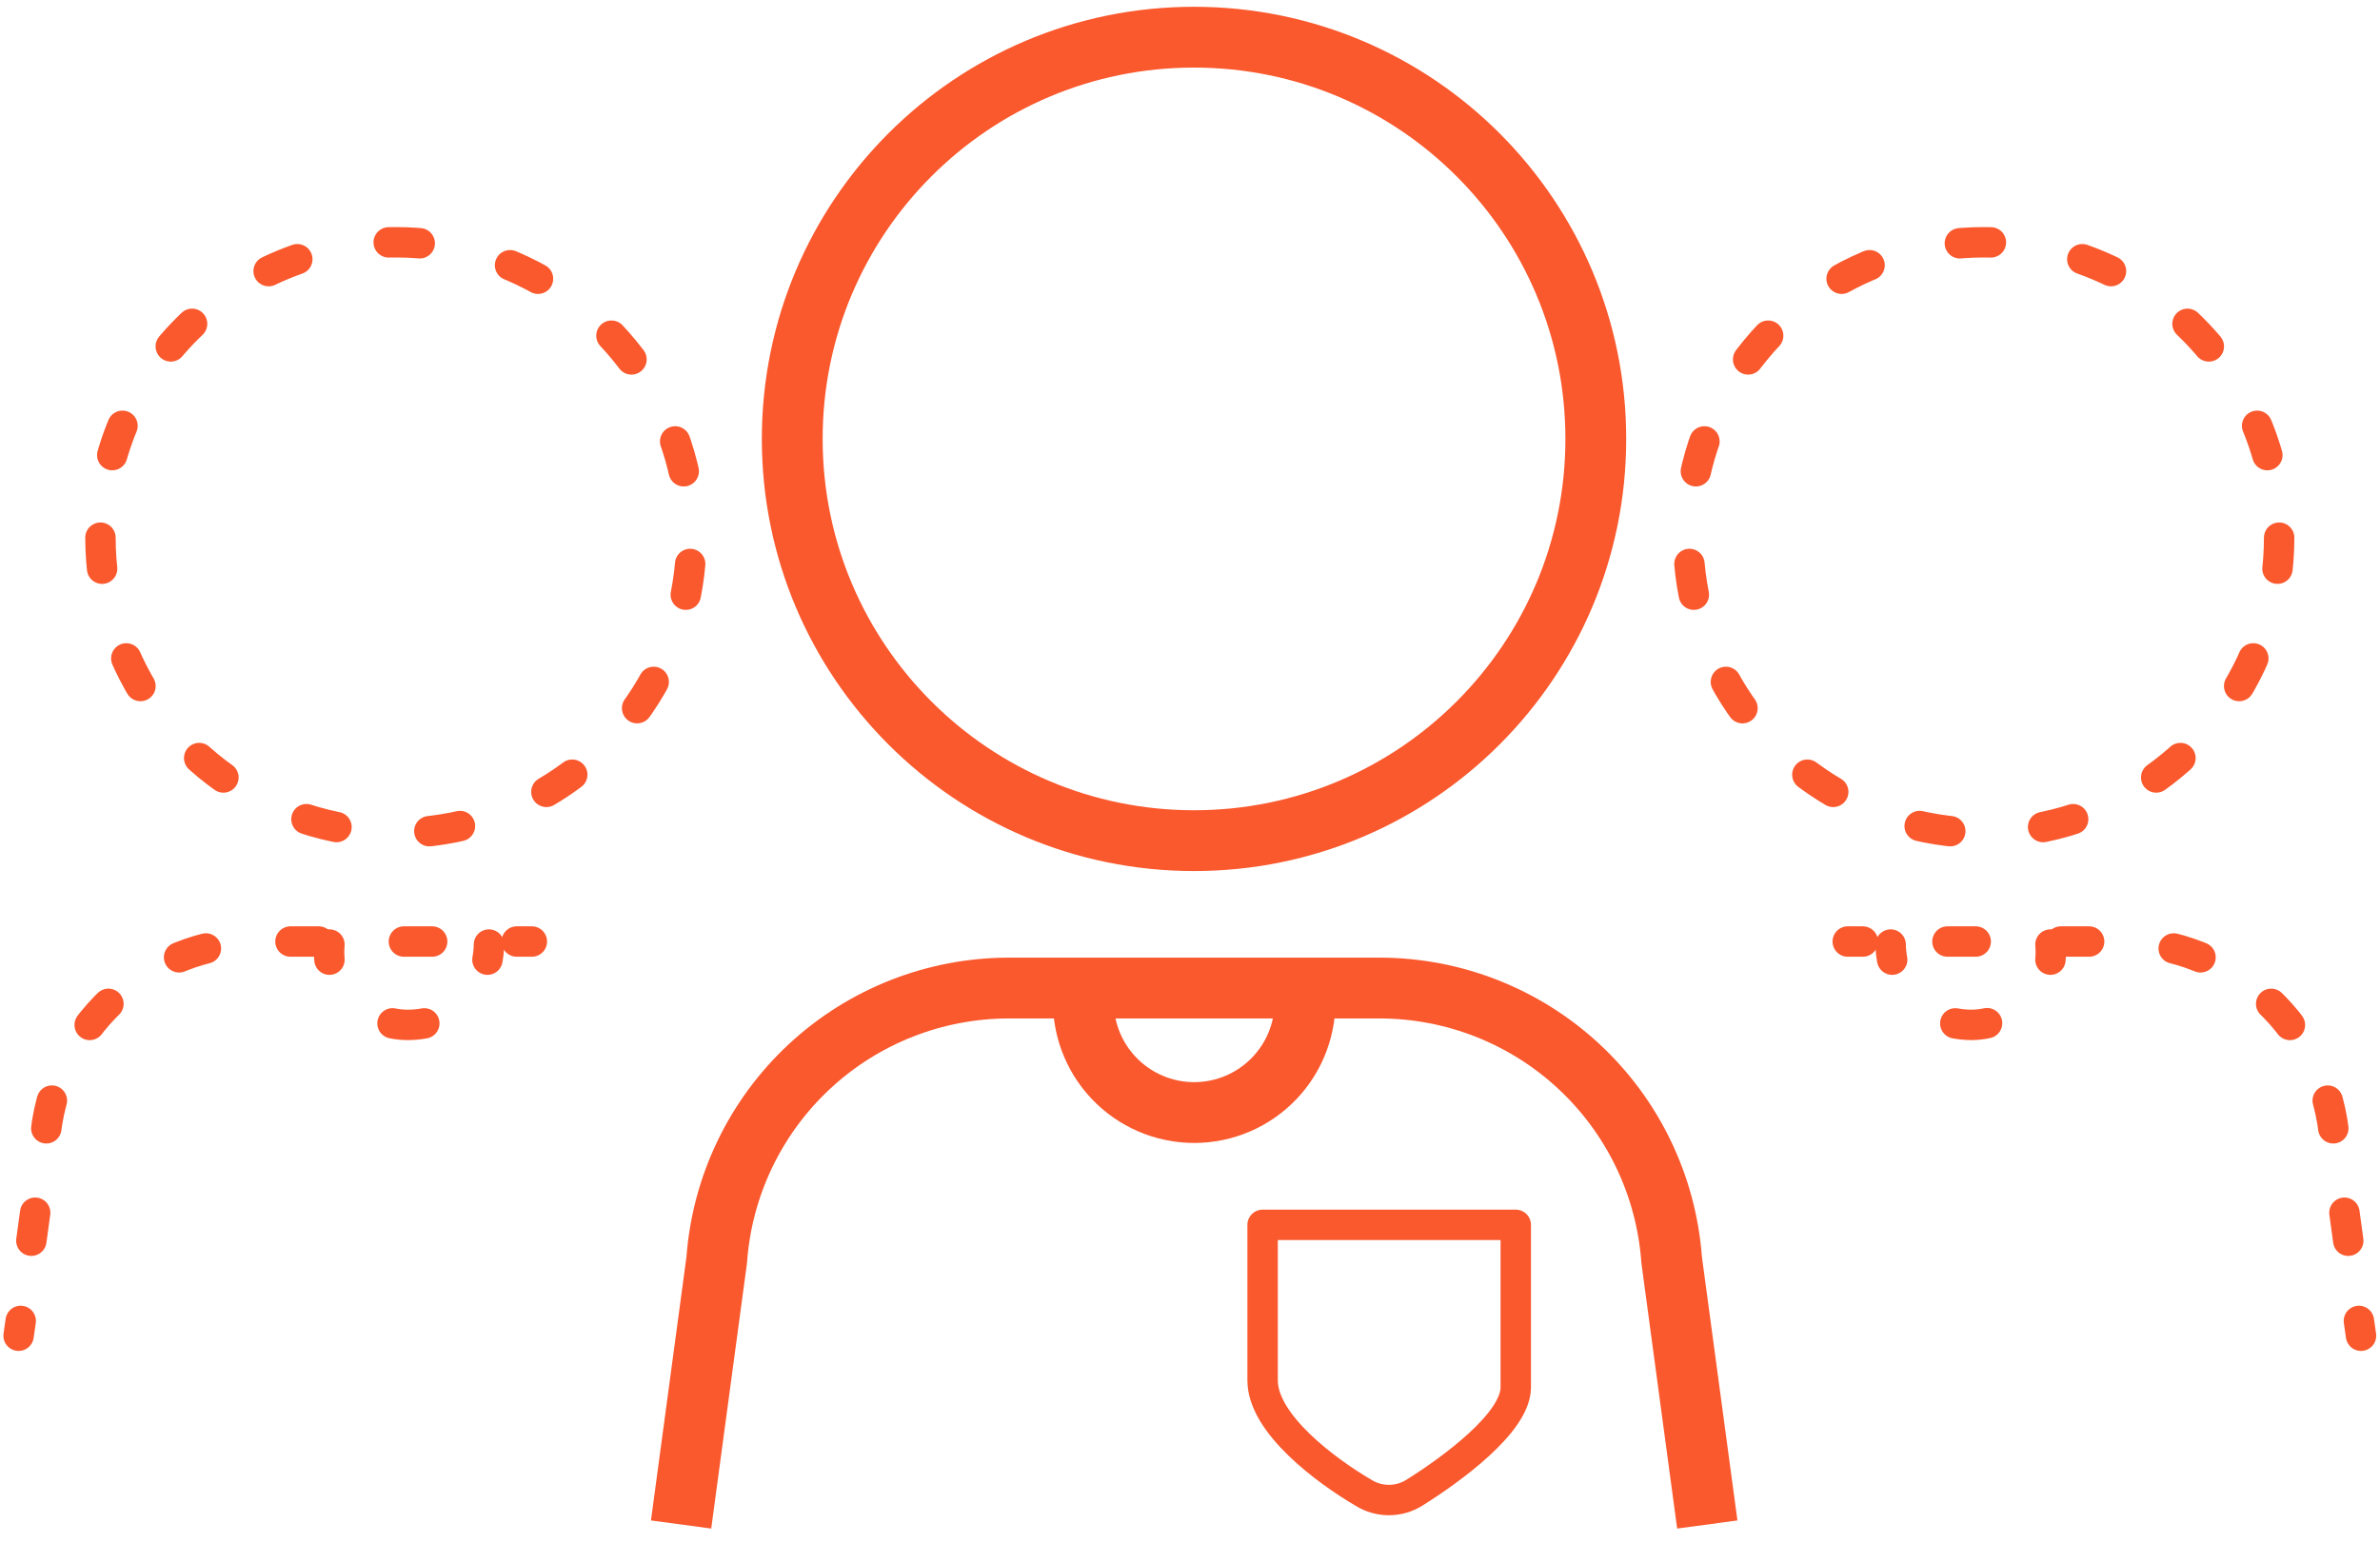
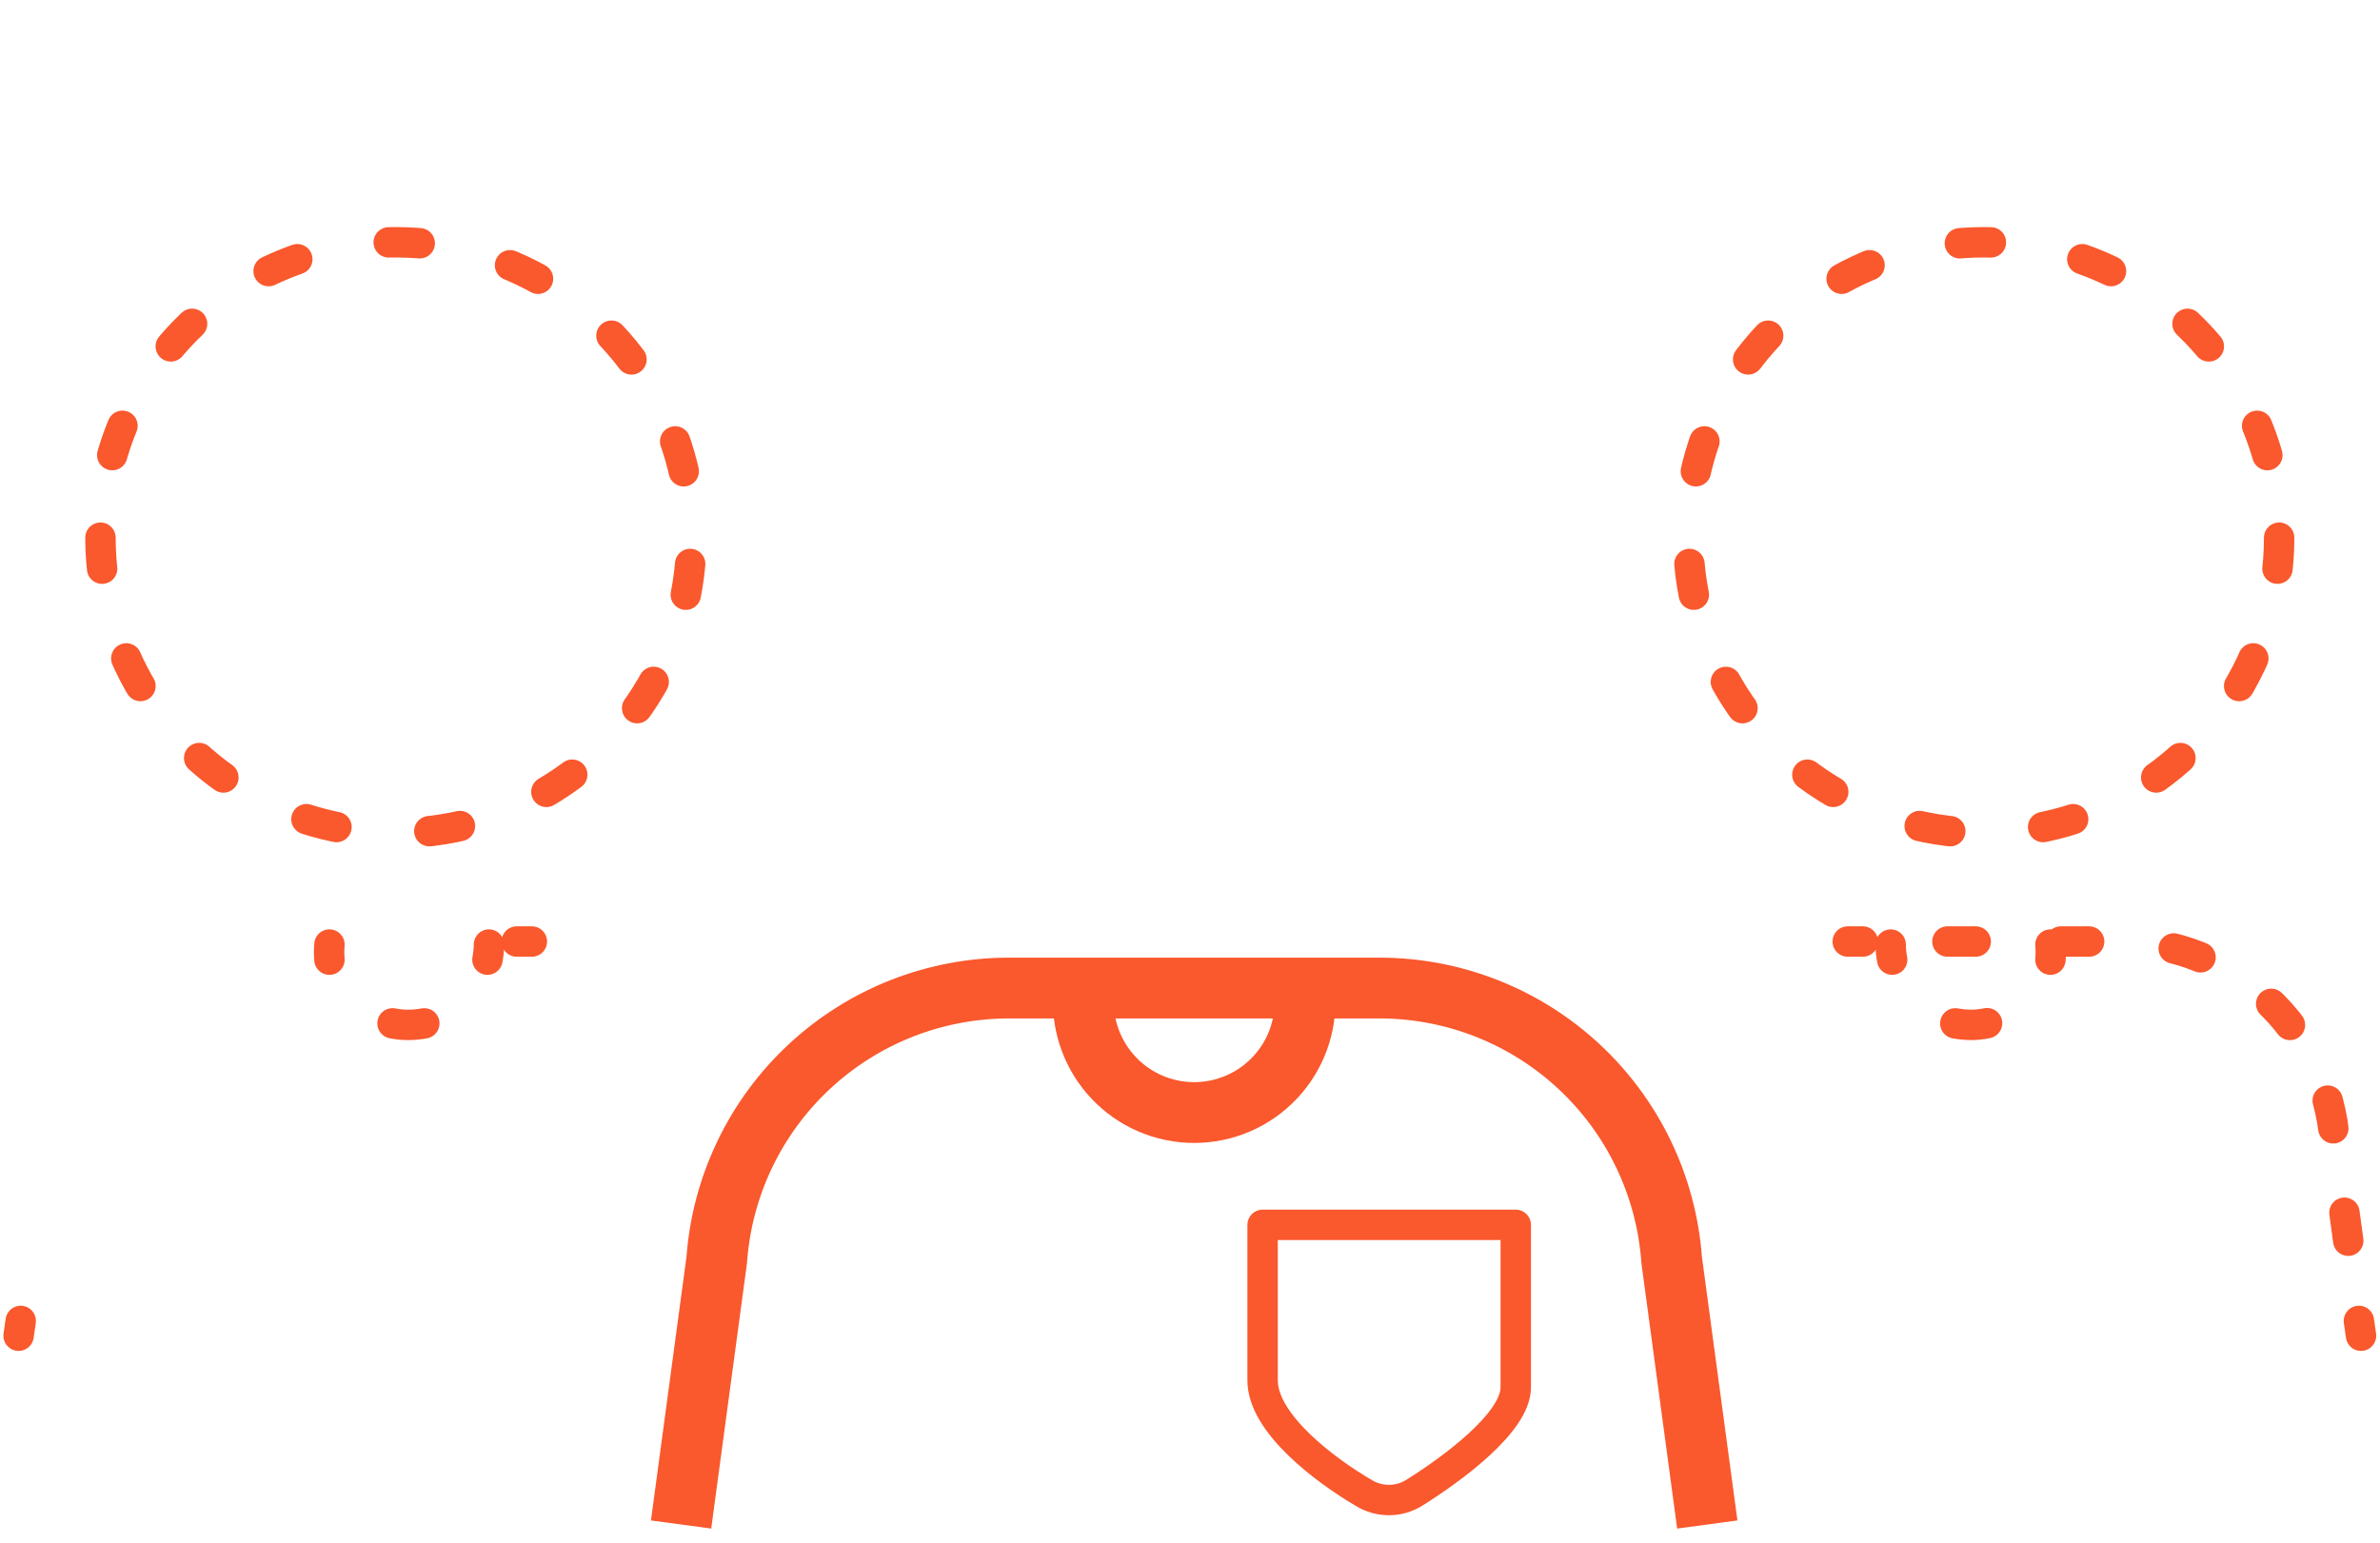
<svg xmlns="http://www.w3.org/2000/svg" width="128" height="83" viewBox="0 0 128 83" fill="none">
  <path d="M70.18 53.568C70.222 54.376 70.099 55.184 69.819 55.943C69.539 56.703 69.107 57.397 68.55 57.984C67.993 58.571 67.322 59.038 66.579 59.358C65.835 59.677 65.035 59.842 64.225 59.842C63.416 59.842 62.615 59.677 61.872 59.358C61.128 59.038 60.458 58.571 59.901 57.984C59.343 57.397 58.912 56.703 58.632 55.943C58.351 55.184 58.229 54.376 58.271 53.568" stroke="#FA582D" stroke-width="3.27" stroke-miterlimit="10" />
-   <path d="M64.216 45.217C76.15 45.217 85.825 35.542 85.825 23.608C85.825 11.674 76.15 2 64.216 2C52.282 2 42.608 11.674 42.608 23.608C42.608 35.542 52.282 45.217 64.216 45.217Z" stroke="#FA582D" stroke-width="3.27" stroke-miterlimit="10" />
  <path d="M91.821 82L89.904 67.768C89.616 63.794 87.834 60.076 84.916 57.363C81.998 54.65 78.161 53.143 74.177 53.145H54.274C50.29 53.143 46.453 54.65 43.535 57.363C40.617 60.076 38.835 63.794 38.547 67.768L36.63 82" stroke="#FA582D" stroke-width="3.27" stroke-miterlimit="10" />
  <path d="M122.576 28.921C122.576 32.064 121.645 35.136 119.899 37.749C118.153 40.362 115.671 42.399 112.768 43.601C109.864 44.804 106.669 45.119 103.587 44.505C100.505 43.892 97.674 42.379 95.451 40.157C93.229 37.935 91.716 35.103 91.103 32.021C90.49 28.939 90.804 25.744 92.007 22.841C93.21 19.937 95.246 17.456 97.859 15.71C100.472 13.964 103.544 13.032 106.687 13.032C108.774 13.032 110.84 13.443 112.768 14.241C114.695 15.04 116.447 16.21 117.922 17.686C119.398 19.161 120.568 20.913 121.367 22.841C122.165 24.768 122.576 26.835 122.576 28.921Z" stroke="#FA582D" stroke-width="1.635" stroke-linecap="round" stroke-linejoin="round" stroke-dasharray="1.67 5.02" />
  <path d="M99.375 50.643H100.187" stroke="#FA582D" stroke-width="1.635" stroke-linecap="round" stroke-linejoin="round" />
  <path d="M104.737 50.643H114.014C116.941 50.648 119.758 51.759 121.901 53.754C124.043 55.748 125.352 58.479 125.565 61.399L126.573 68.791" stroke="#FA582D" stroke-width="1.635" stroke-linecap="round" stroke-linejoin="round" stroke-dasharray="1.52 4.58" />
  <path d="M126.866 71.05L126.979 71.846" stroke="#FA582D" stroke-width="1.635" stroke-linecap="round" stroke-linejoin="round" />
  <path d="M101.683 50.806C101.686 51.079 101.713 51.35 101.764 51.618" stroke="#FA582D" stroke-width="1.635" stroke-linecap="round" stroke-linejoin="round" />
  <path d="M105.159 55.046C105.443 55.098 105.731 55.125 106.02 55.127C106.584 55.123 107.14 55.007 107.659 54.786C108.177 54.566 108.647 54.246 109.042 53.844" stroke="#FA582D" stroke-width="1.635" stroke-linecap="round" stroke-linejoin="round" stroke-dasharray="1.72 5.15" />
  <path d="M110.276 51.618C110.301 51.348 110.301 51.076 110.276 50.806" stroke="#FA582D" stroke-width="1.635" stroke-linecap="round" stroke-linejoin="round" />
  <path d="M5.403 28.921C5.403 32.063 6.334 35.135 8.08 37.747C9.825 40.36 12.306 42.397 15.208 43.6C18.11 44.803 21.305 45.118 24.386 44.507C27.468 43.895 30.299 42.383 32.522 40.163C34.745 37.942 36.26 35.112 36.875 32.031C37.489 28.95 37.177 25.756 35.977 22.852C34.777 19.948 32.743 17.465 30.132 15.717C27.521 13.97 24.451 13.035 21.309 13.032C19.221 13.03 17.153 13.439 15.223 14.237C13.293 15.034 11.54 16.204 10.062 17.68C8.585 19.156 7.413 20.908 6.614 22.837C5.814 24.766 5.403 26.833 5.403 28.921V28.921Z" stroke="#FA582D" stroke-width="1.635" stroke-linecap="round" stroke-linejoin="round" stroke-dasharray="1.67 5.02" />
  <path d="M28.604 50.643H27.791" stroke="#FA582D" stroke-width="1.635" stroke-linecap="round" stroke-linejoin="round" />
-   <path d="M23.242 50.643H13.965C11.038 50.648 8.221 51.759 6.078 53.754C3.936 55.748 2.627 58.479 2.414 61.399L1.406 68.791" stroke="#FA582D" stroke-width="1.635" stroke-linecap="round" stroke-linejoin="round" stroke-dasharray="1.52 4.58" />
  <path d="M1.114 71.05L1 71.846" stroke="#FA582D" stroke-width="1.635" stroke-linecap="round" stroke-linejoin="round" />
  <path d="M26.297 50.806C26.294 51.079 26.266 51.35 26.215 51.618" stroke="#FA582D" stroke-width="1.635" stroke-linecap="round" stroke-linejoin="round" />
  <path d="M22.82 55.046C22.535 55.098 22.247 55.125 21.958 55.127C21.387 55.129 20.821 55.016 20.294 54.796C19.766 54.575 19.288 54.252 18.888 53.844" stroke="#FA582D" stroke-width="1.635" stroke-linecap="round" stroke-linejoin="round" stroke-dasharray="1.72 5.15" />
  <path d="M17.718 51.618C17.694 51.348 17.694 51.076 17.718 50.806" stroke="#FA582D" stroke-width="1.635" stroke-linecap="round" stroke-linejoin="round" />
  <path d="M67.905 65.883V74.25C67.905 76.59 71.333 79.124 73.332 80.294C73.741 80.549 74.214 80.684 74.697 80.684C75.179 80.684 75.652 80.549 76.061 80.294C78.06 79.043 81.52 76.525 81.52 74.624V65.883H67.905Z" stroke="#FA582D" stroke-width="1.635" stroke-linecap="round" stroke-linejoin="round" />
</svg>